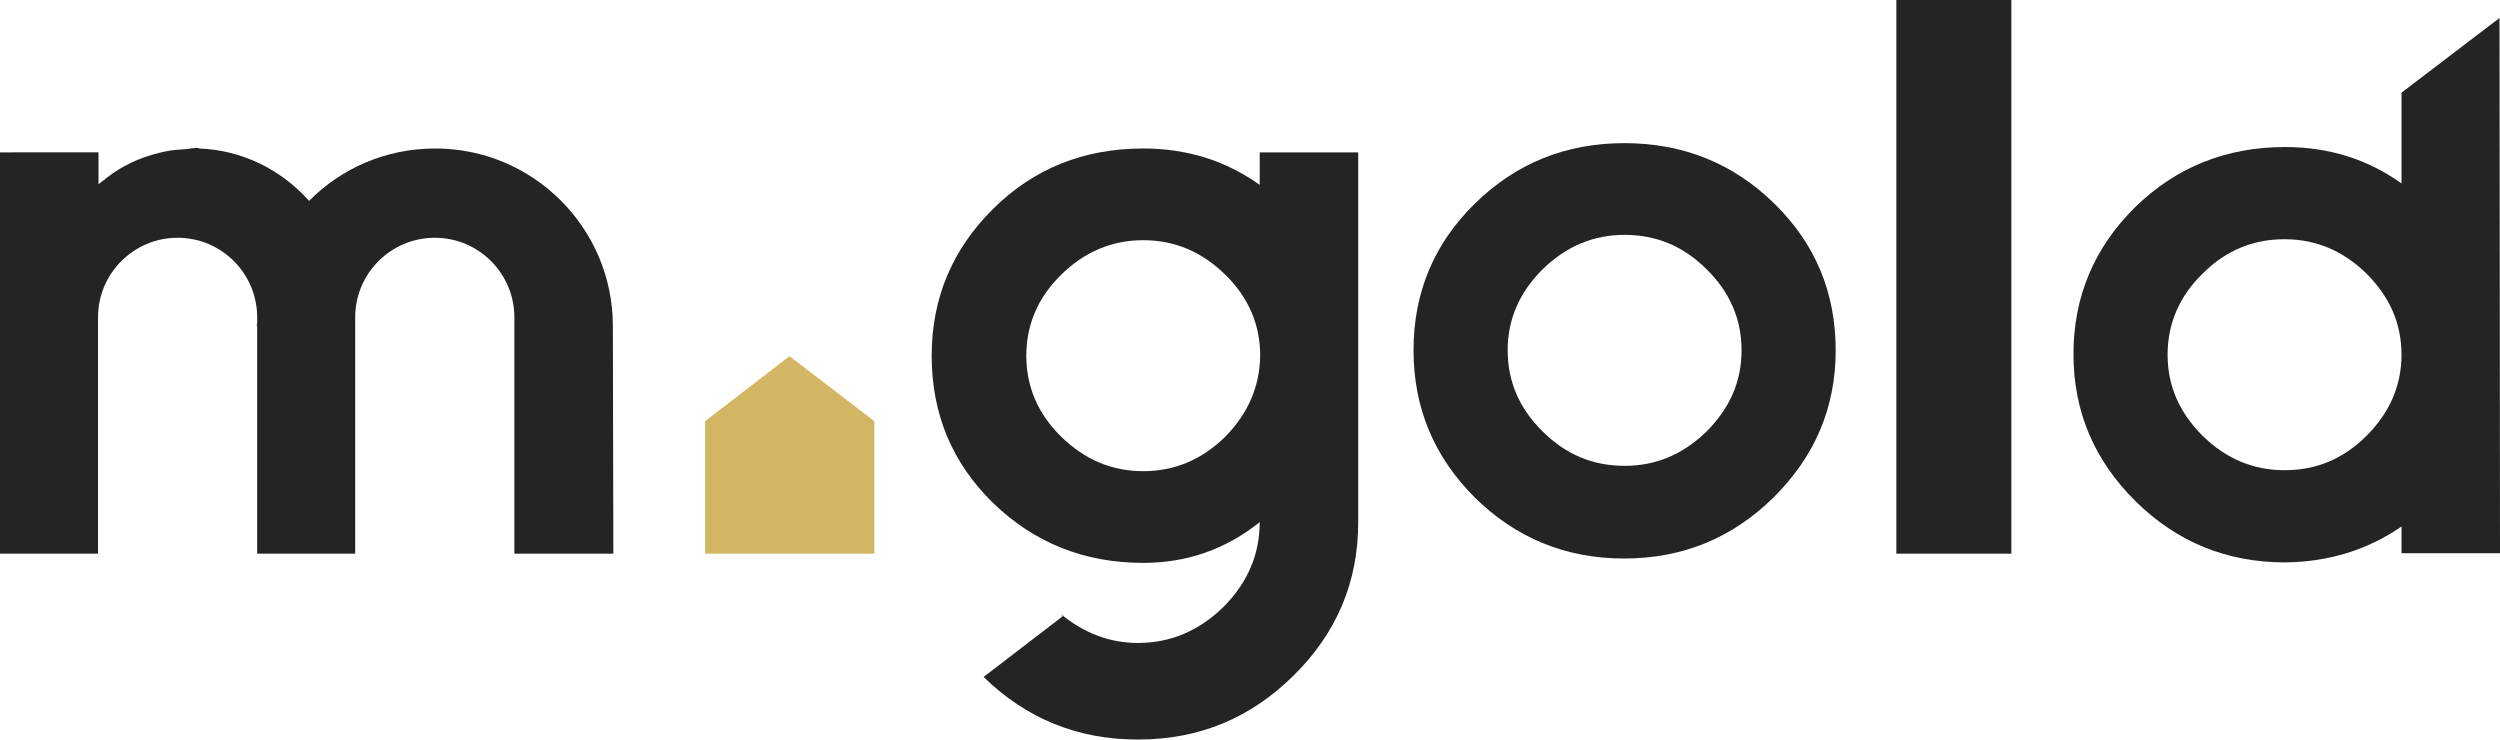
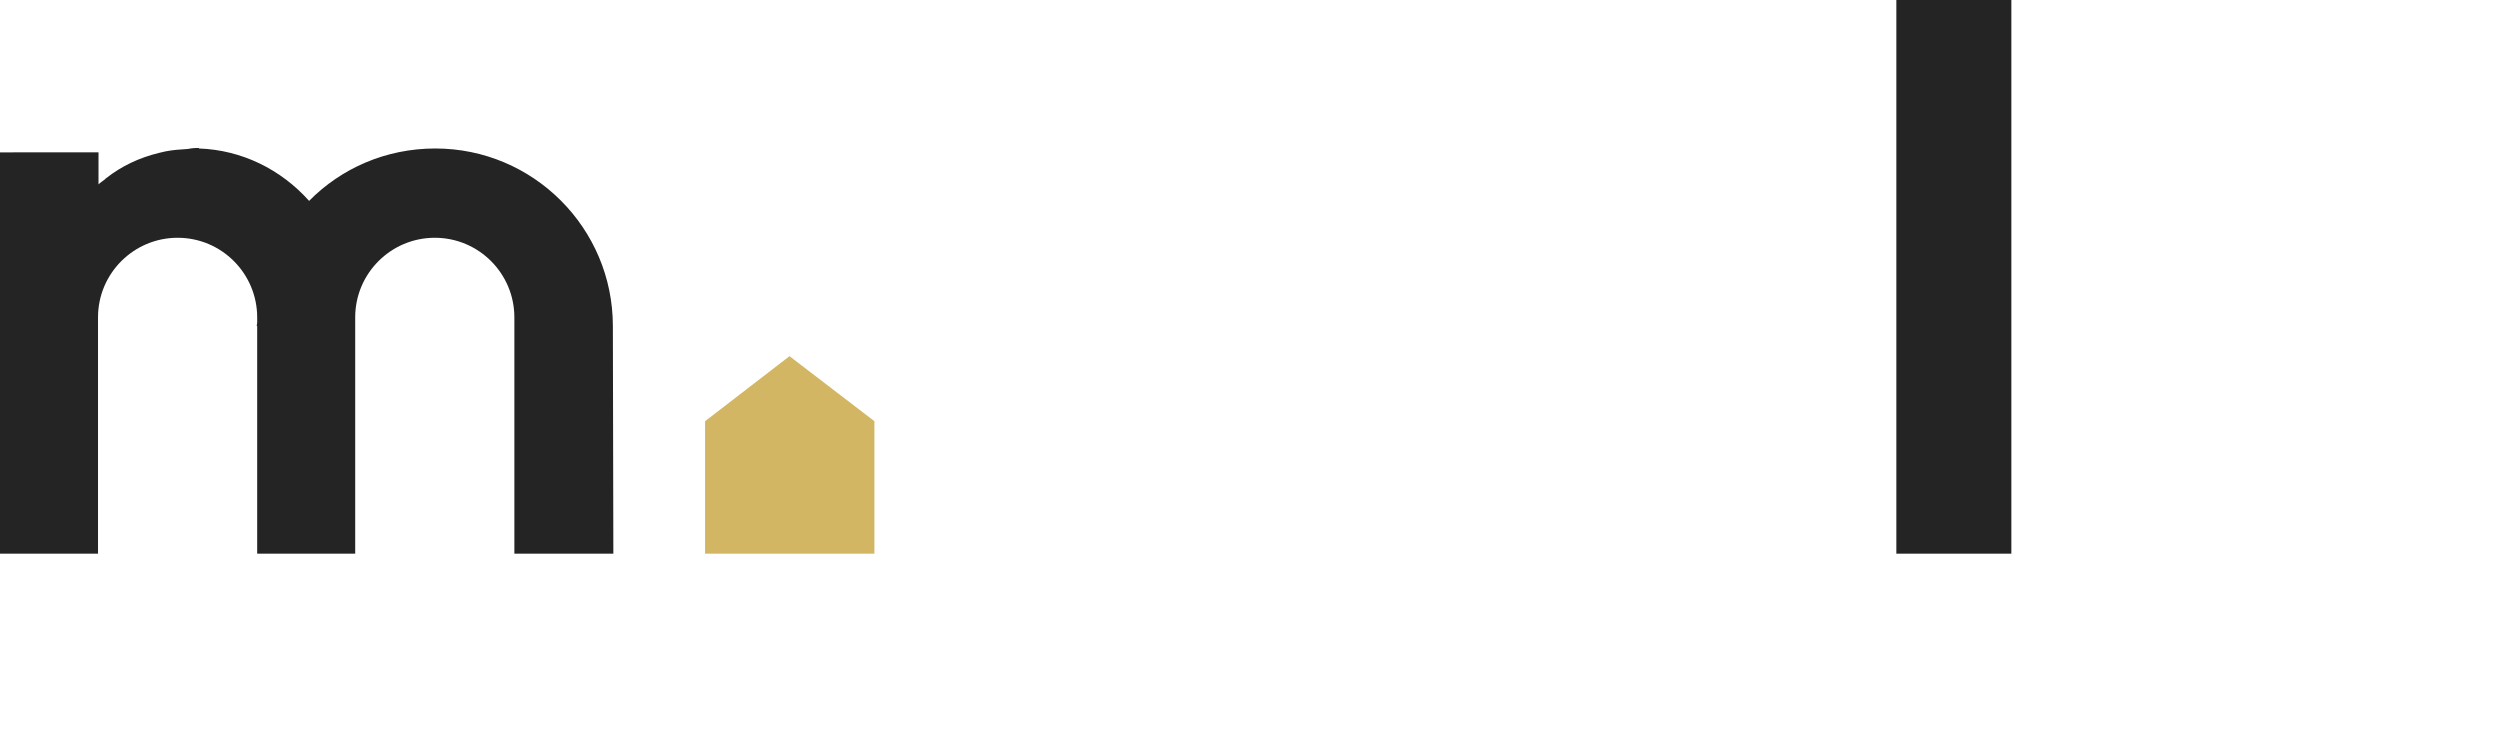
<svg xmlns="http://www.w3.org/2000/svg" version="1.1" baseProfile="tiny" id="Laag_1" x="0px" y="0px" viewBox="0 0 515.2 152.4" xml:space="preserve">
  <path fill="#252424" d="M126.4,114.1l-0.1-46.9c0-20.2-16.4-36.6-36.6-36.6c-10.2,0-19.4,4.1-26,10.8C57.9,34.9,49.8,30.9,41,30.6  v-0.1c-0.1,0-0.3,0-0.4,0c-0.1,0-0.2,0-0.3,0c-0.5,0-1,0.1-1.6,0.2c-1.6,0.1-3.1,0.2-4.6,0.5c-0.4,0.1-0.8,0.2-1.3,0.3  c-4.1,1-7.7,2.7-10.9,5.2c-0.1,0.1-0.2,0.1-0.2,0.2c-0.5,0.4-1,0.7-1.4,1.1v-6.6H0v82.7h20.2V65.4c0-9.1,7.4-16.4,16.4-16.4  C45.7,49,53,56.4,53,65.4v1.1c0,0.2-0.1,0.5-0.1,0.7H53v46.9h20.2V65.4c0-9.1,7.4-16.4,16.4-16.4c9.1,0,16.4,7.4,16.4,16.4v48.7  C106,114.1,126.4,114.1,126.4,114.1z" />
  <polygon fill="#D2B663" points="180.2,114.1 180.2,86.8 162.7,73.4 145.3,86.8 145.3,114.1 " />
  <rect x="390.8" y="0" fill="#252424" width="23.7" height="114.1" />
-   <path fill="#252424" d="M317.9,55.5c-4.8,4.8-7.2,10.3-7.2,16.7c0,6.4,2.4,12,7.2,16.7c4.8,4.8,10.4,7.1,16.9,7.1s12.1-2.4,16.9-7.1  c4.8-4.8,7.2-10.3,7.2-16.7c0-6.4-2.4-12-7.2-16.7c-4.8-4.8-10.4-7.1-16.9-7.1C328.3,48.4,322.7,50.8,317.9,55.5 M291.3,72.2  c0-11.9,4.2-22,12.7-30.3s18.7-12.4,30.8-12.4c12.1,0,22.4,4.2,30.8,12.4c8.5,8.3,12.7,18.4,12.7,30.3c0,11.8-4.3,21.9-12.8,30.3  s-18.8,12.6-30.8,12.6s-22.3-4.2-30.8-12.6C295.5,94.1,291.3,84,291.3,72.2" />
-   <path fill="#252424" d="M515.1,3.7l-20.2,15.4v18.7c-7-5-15-7.5-24-7.5c-12.2,0-22.5,4.2-30.9,12.4c-8.4,8.3-12.7,18.4-12.7,30.3  c0,11.8,4.3,21.9,12.8,30.3s18.8,12.6,30.8,12.6c8.9-0.1,16.9-2.5,24-7.4v5.5h20.3L515.1,3.7L515.1,3.7z M487.7,89.8  c-4.8,4.8-10.4,7.1-16.9,7.1s-12.1-2.4-16.9-7.1c-4.8-4.8-7.2-10.3-7.2-16.7c0-6.4,2.4-12,7.2-16.7c4.8-4.8,10.4-7.1,16.9-7.1  s12.1,2.4,16.9,7.1c4.8,4.8,7.2,10.3,7.2,16.7C494.9,79.4,492.5,85,487.7,89.8" />
-   <path fill="#252424" d="M259.6,31.4v6.7c-7-5-15-7.5-24-7.5c-12.2,0-22.5,4.1-30.9,12.4S192,61.4,192,73.3c0,12,4.2,22.1,12.7,30.4  c8.5,8.2,18.8,12.3,30.9,12.3c9,0,17-2.8,24-8.4c0,6.7-2.5,12.5-7.5,17.5c-5,4.9-10.9,7.4-17.6,7.4c-5.9,0-11.2-2.1-15.8-5.9  l0.3,0.4l-16.3,12.5c8.8,8.6,19.4,12.9,31.7,12.9l0,0h0.1h0.1l0,0c12.5,0,23.1-4.4,32-13.2s13.3-19.3,13.3-31.6v-3.2v-73H259.6z   M252.5,90c-4.8,4.7-10.4,7.1-16.9,7.1s-12.1-2.4-16.9-7.1c-4.8-4.7-7.2-10.3-7.2-16.7c0-6.4,2.4-12,7.2-16.7s10.4-7.1,16.9-7.1  s12.1,2.4,16.9,7.1s7.2,10.3,7.2,16.7C259.6,79.7,257.2,85.2,252.5,90" />
</svg>